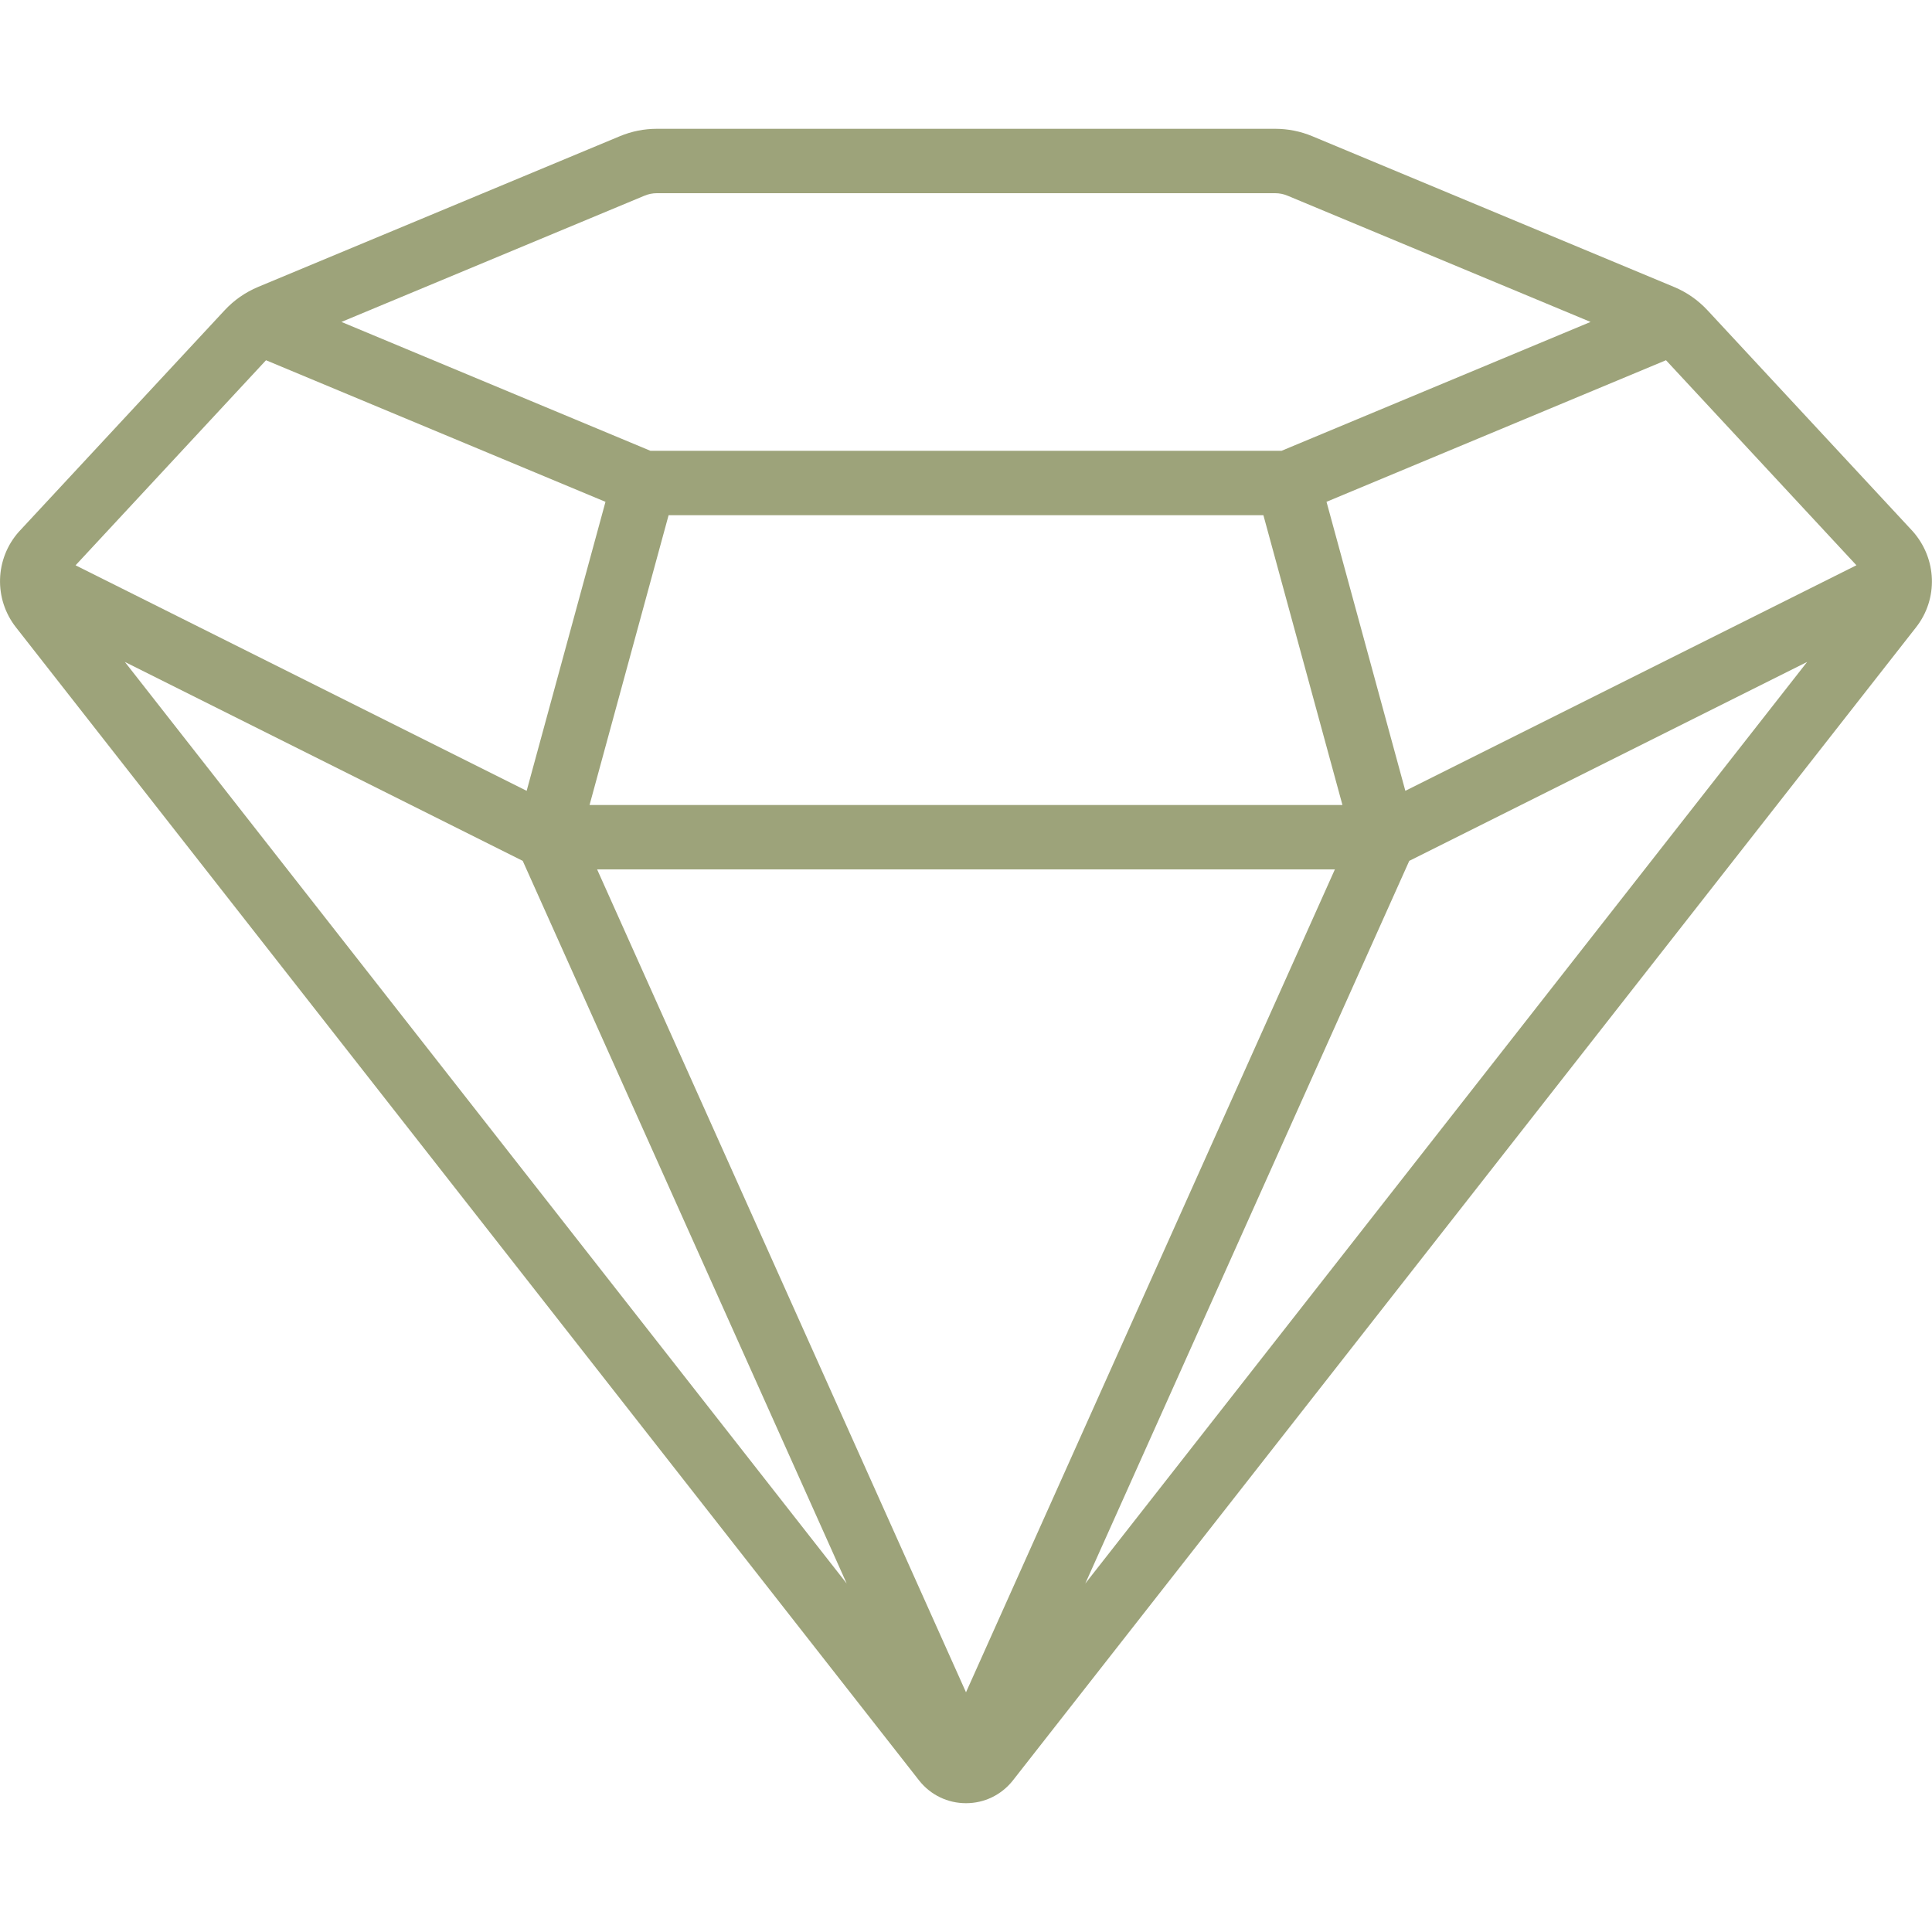
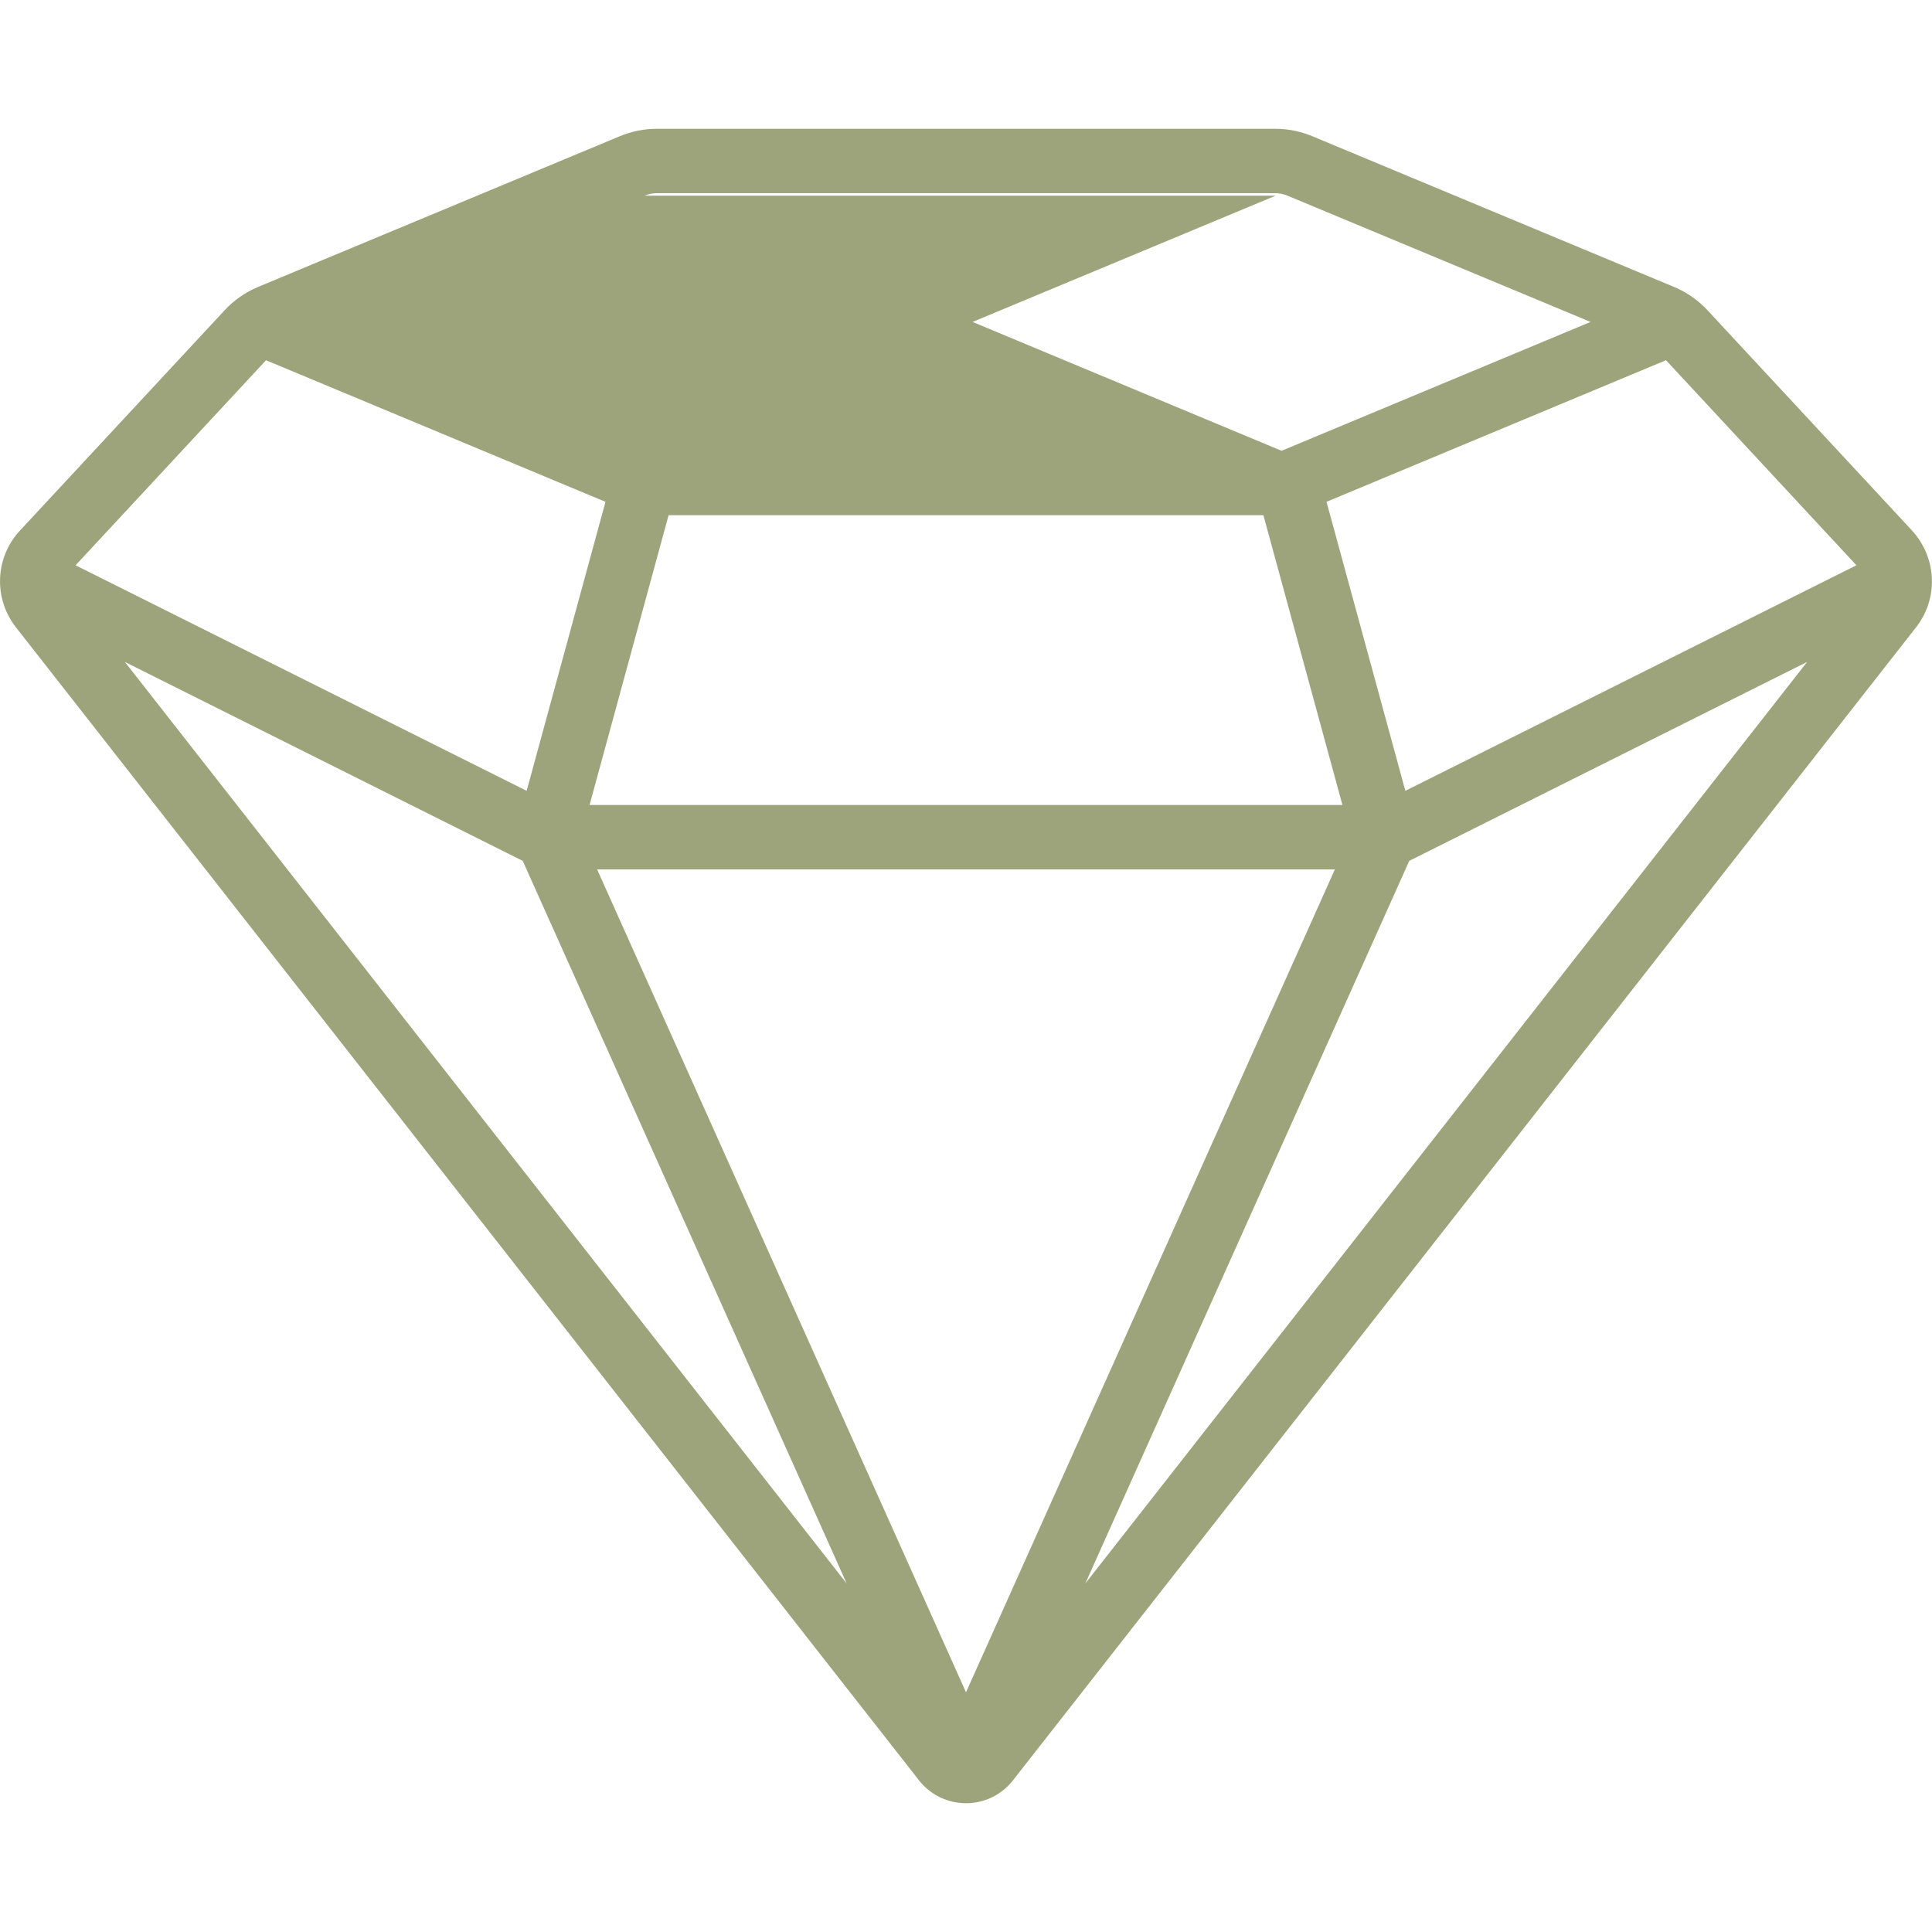
<svg xmlns="http://www.w3.org/2000/svg" viewBox="0 0 60 60">
-   <path fill="#9da37a" d="m28.55 55.302c.353.443.881.698 1.45.698s1.098-.255 1.454-.704l28.053-35.817c.689-.88.651-2.126-.106-2.98l-6.372-6.862c-.295-.317-.646-.562-1.044-.727l-11.229-4.679c-.367-.153-.756-.231-1.155-.231h-19.199c-.399 0-.788.078-1.154.231l-11.23 4.679c-.397.166-.749.41-1.044.728l-6.39 6.878c-.742.836-.78 2.083-.091 2.963zm-7.786-39.302h18.472l2.455 9h-23.382zm35.358 4.557-22.417 28.621 10.061-22.443zm-37.578 6.443h22.912l-11.456 25.556zm-2.31-.265 10.061 22.443-22.417-28.621zm41.419-9.18-14.009 7.004-2.448-8.975 10.543-4.397zm-37.636-11.478c.121-.051.251-.077.384-.077h19.199c.133 0 .263.026.385.077l9.411 3.921-9.596 4.002h-19.6l-9.596-4.002 9.412-3.921zm-11.755 5.111 10.542 4.397-2.448 8.975-14.009-7.004 5.914-6.368z" />
+   <path fill="#9da37a" d="m28.55 55.302c.353.443.881.698 1.45.698s1.098-.255 1.454-.704l28.053-35.817c.689-.88.651-2.126-.106-2.98l-6.372-6.862c-.295-.317-.646-.562-1.044-.727l-11.229-4.679c-.367-.153-.756-.231-1.155-.231h-19.199c-.399 0-.788.078-1.154.231l-11.23 4.679c-.397.166-.749.41-1.044.728l-6.39 6.878c-.742.836-.78 2.083-.091 2.963zm-7.786-39.302h18.472l2.455 9h-23.382zm35.358 4.557-22.417 28.621 10.061-22.443zm-37.578 6.443h22.912l-11.456 25.556zm-2.31-.265 10.061 22.443-22.417-28.621zm41.419-9.18-14.009 7.004-2.448-8.975 10.543-4.397zm-37.636-11.478c.121-.051.251-.077.384-.077h19.199c.133 0 .263.026.385.077l9.411 3.921-9.596 4.002l-9.596-4.002 9.412-3.921zm-11.755 5.111 10.542 4.397-2.448 8.975-14.009-7.004 5.914-6.368z" />
</svg>